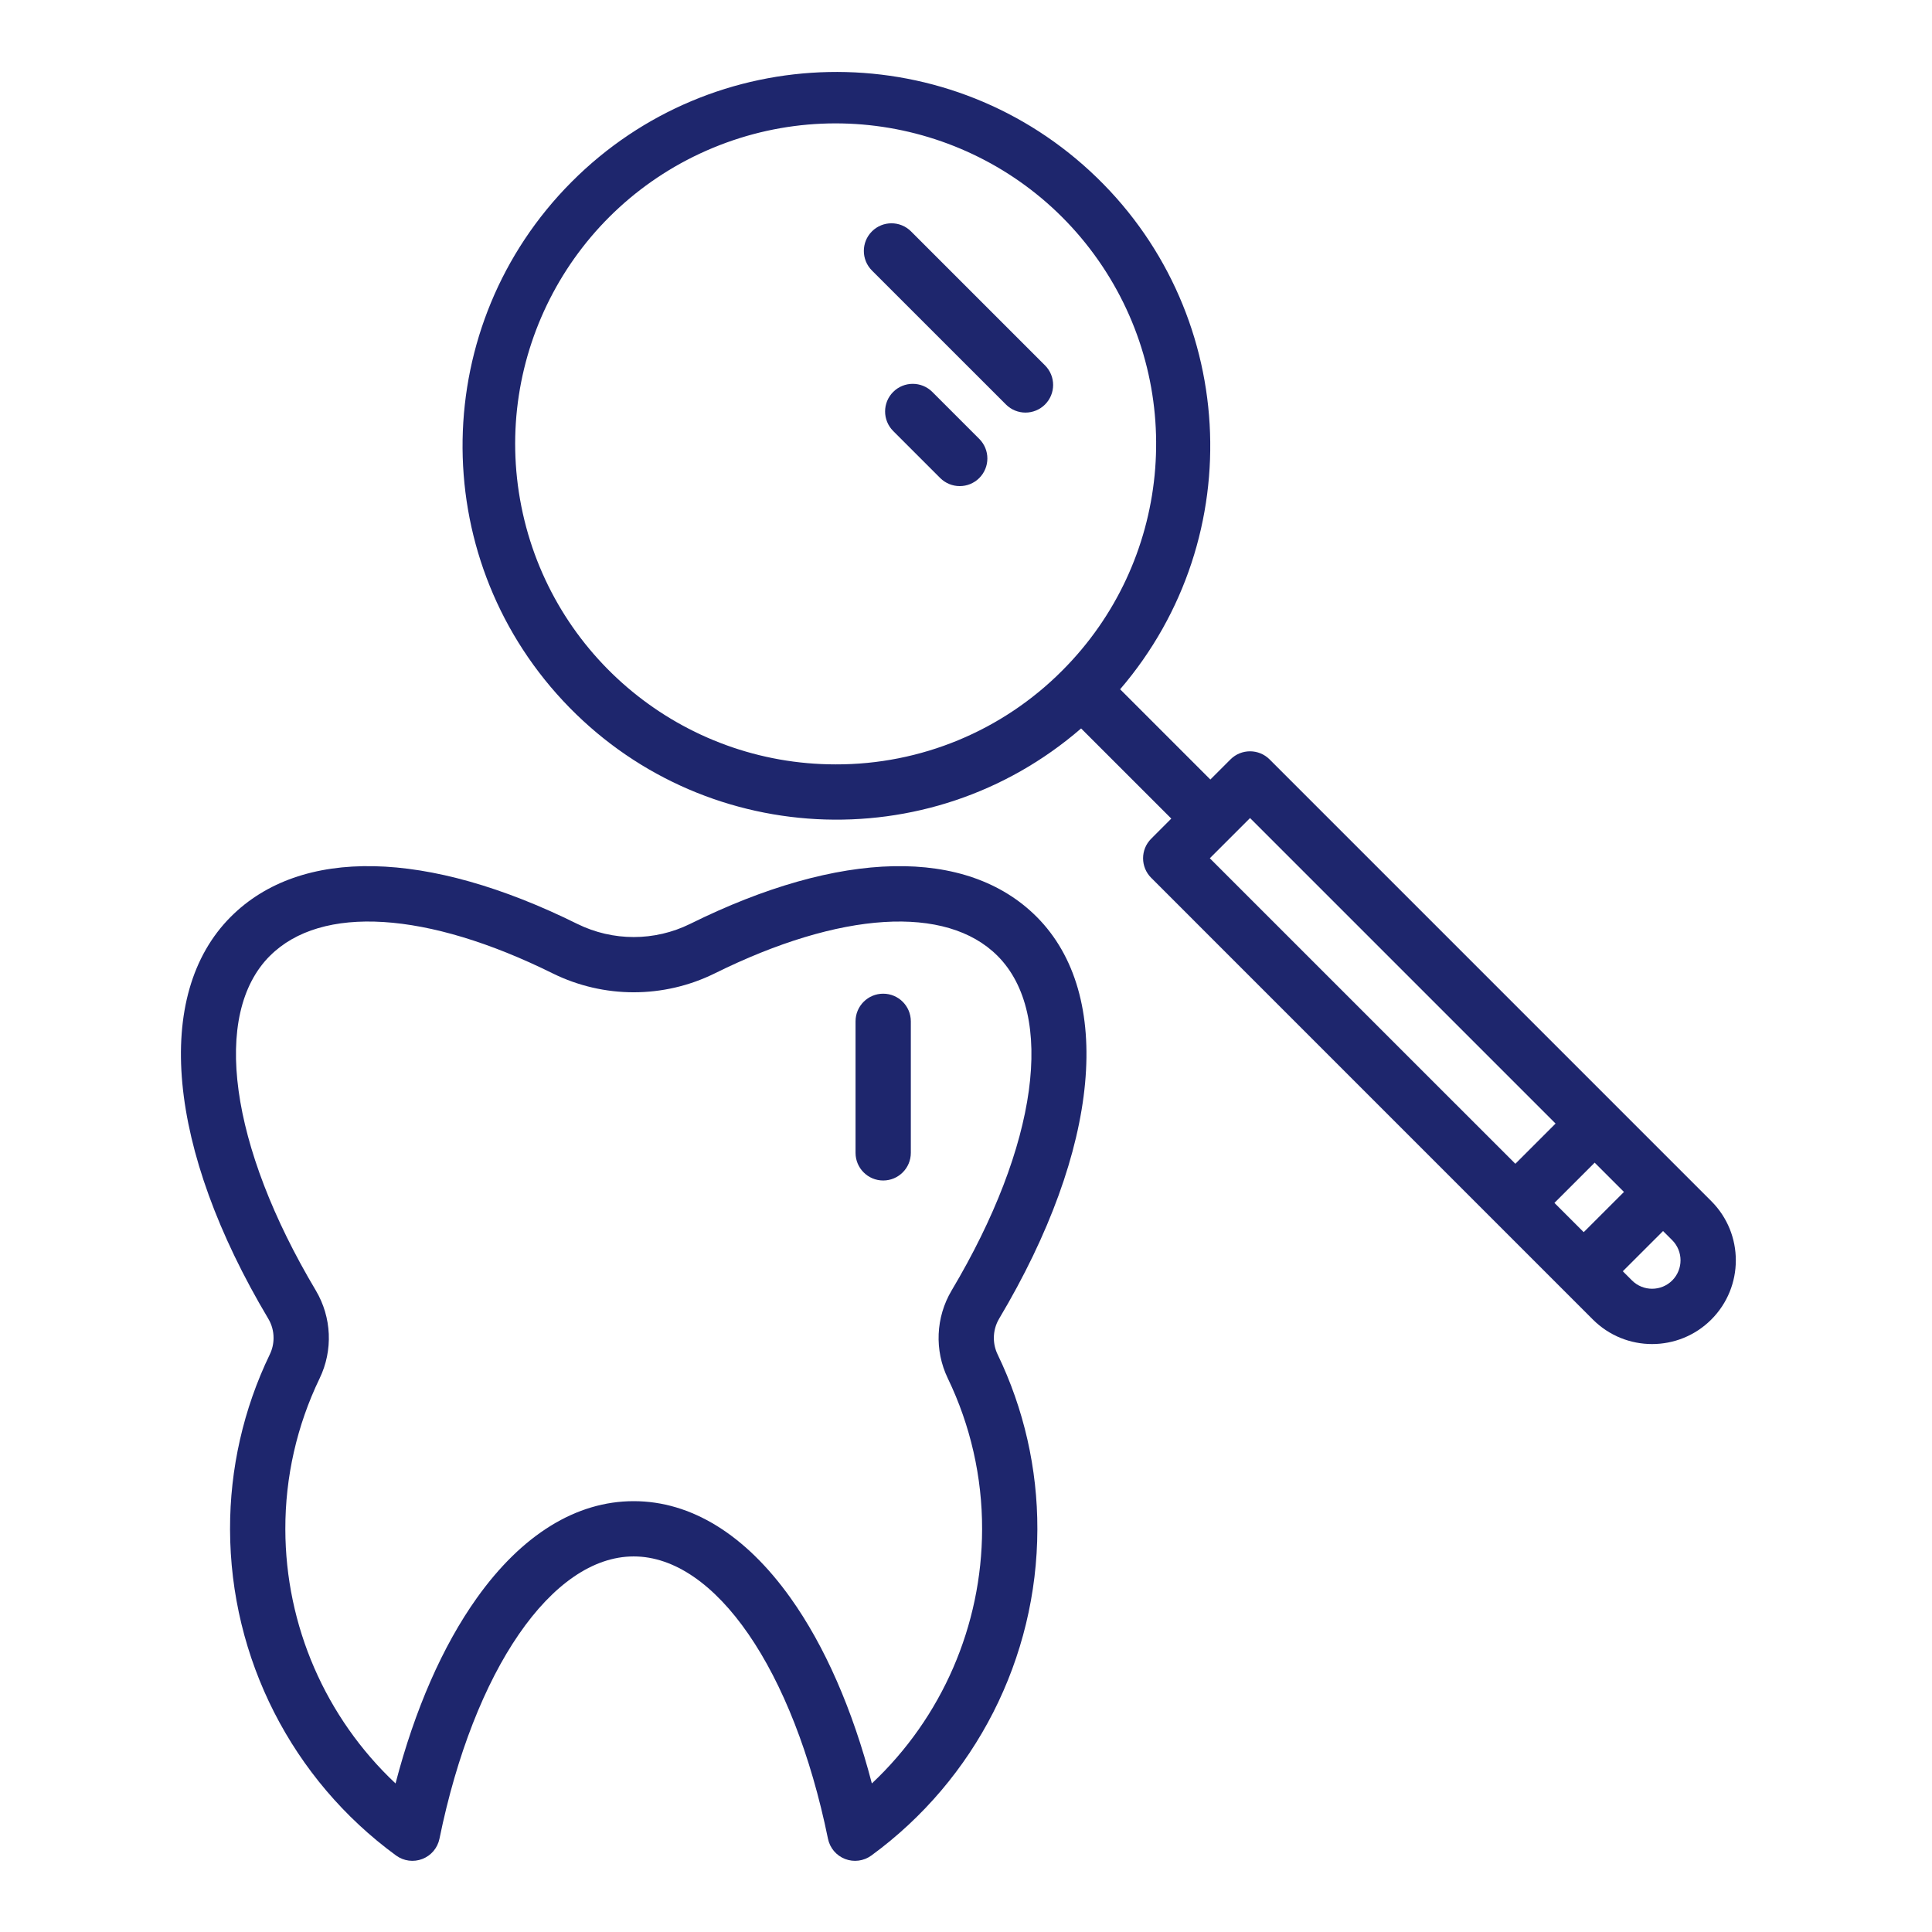
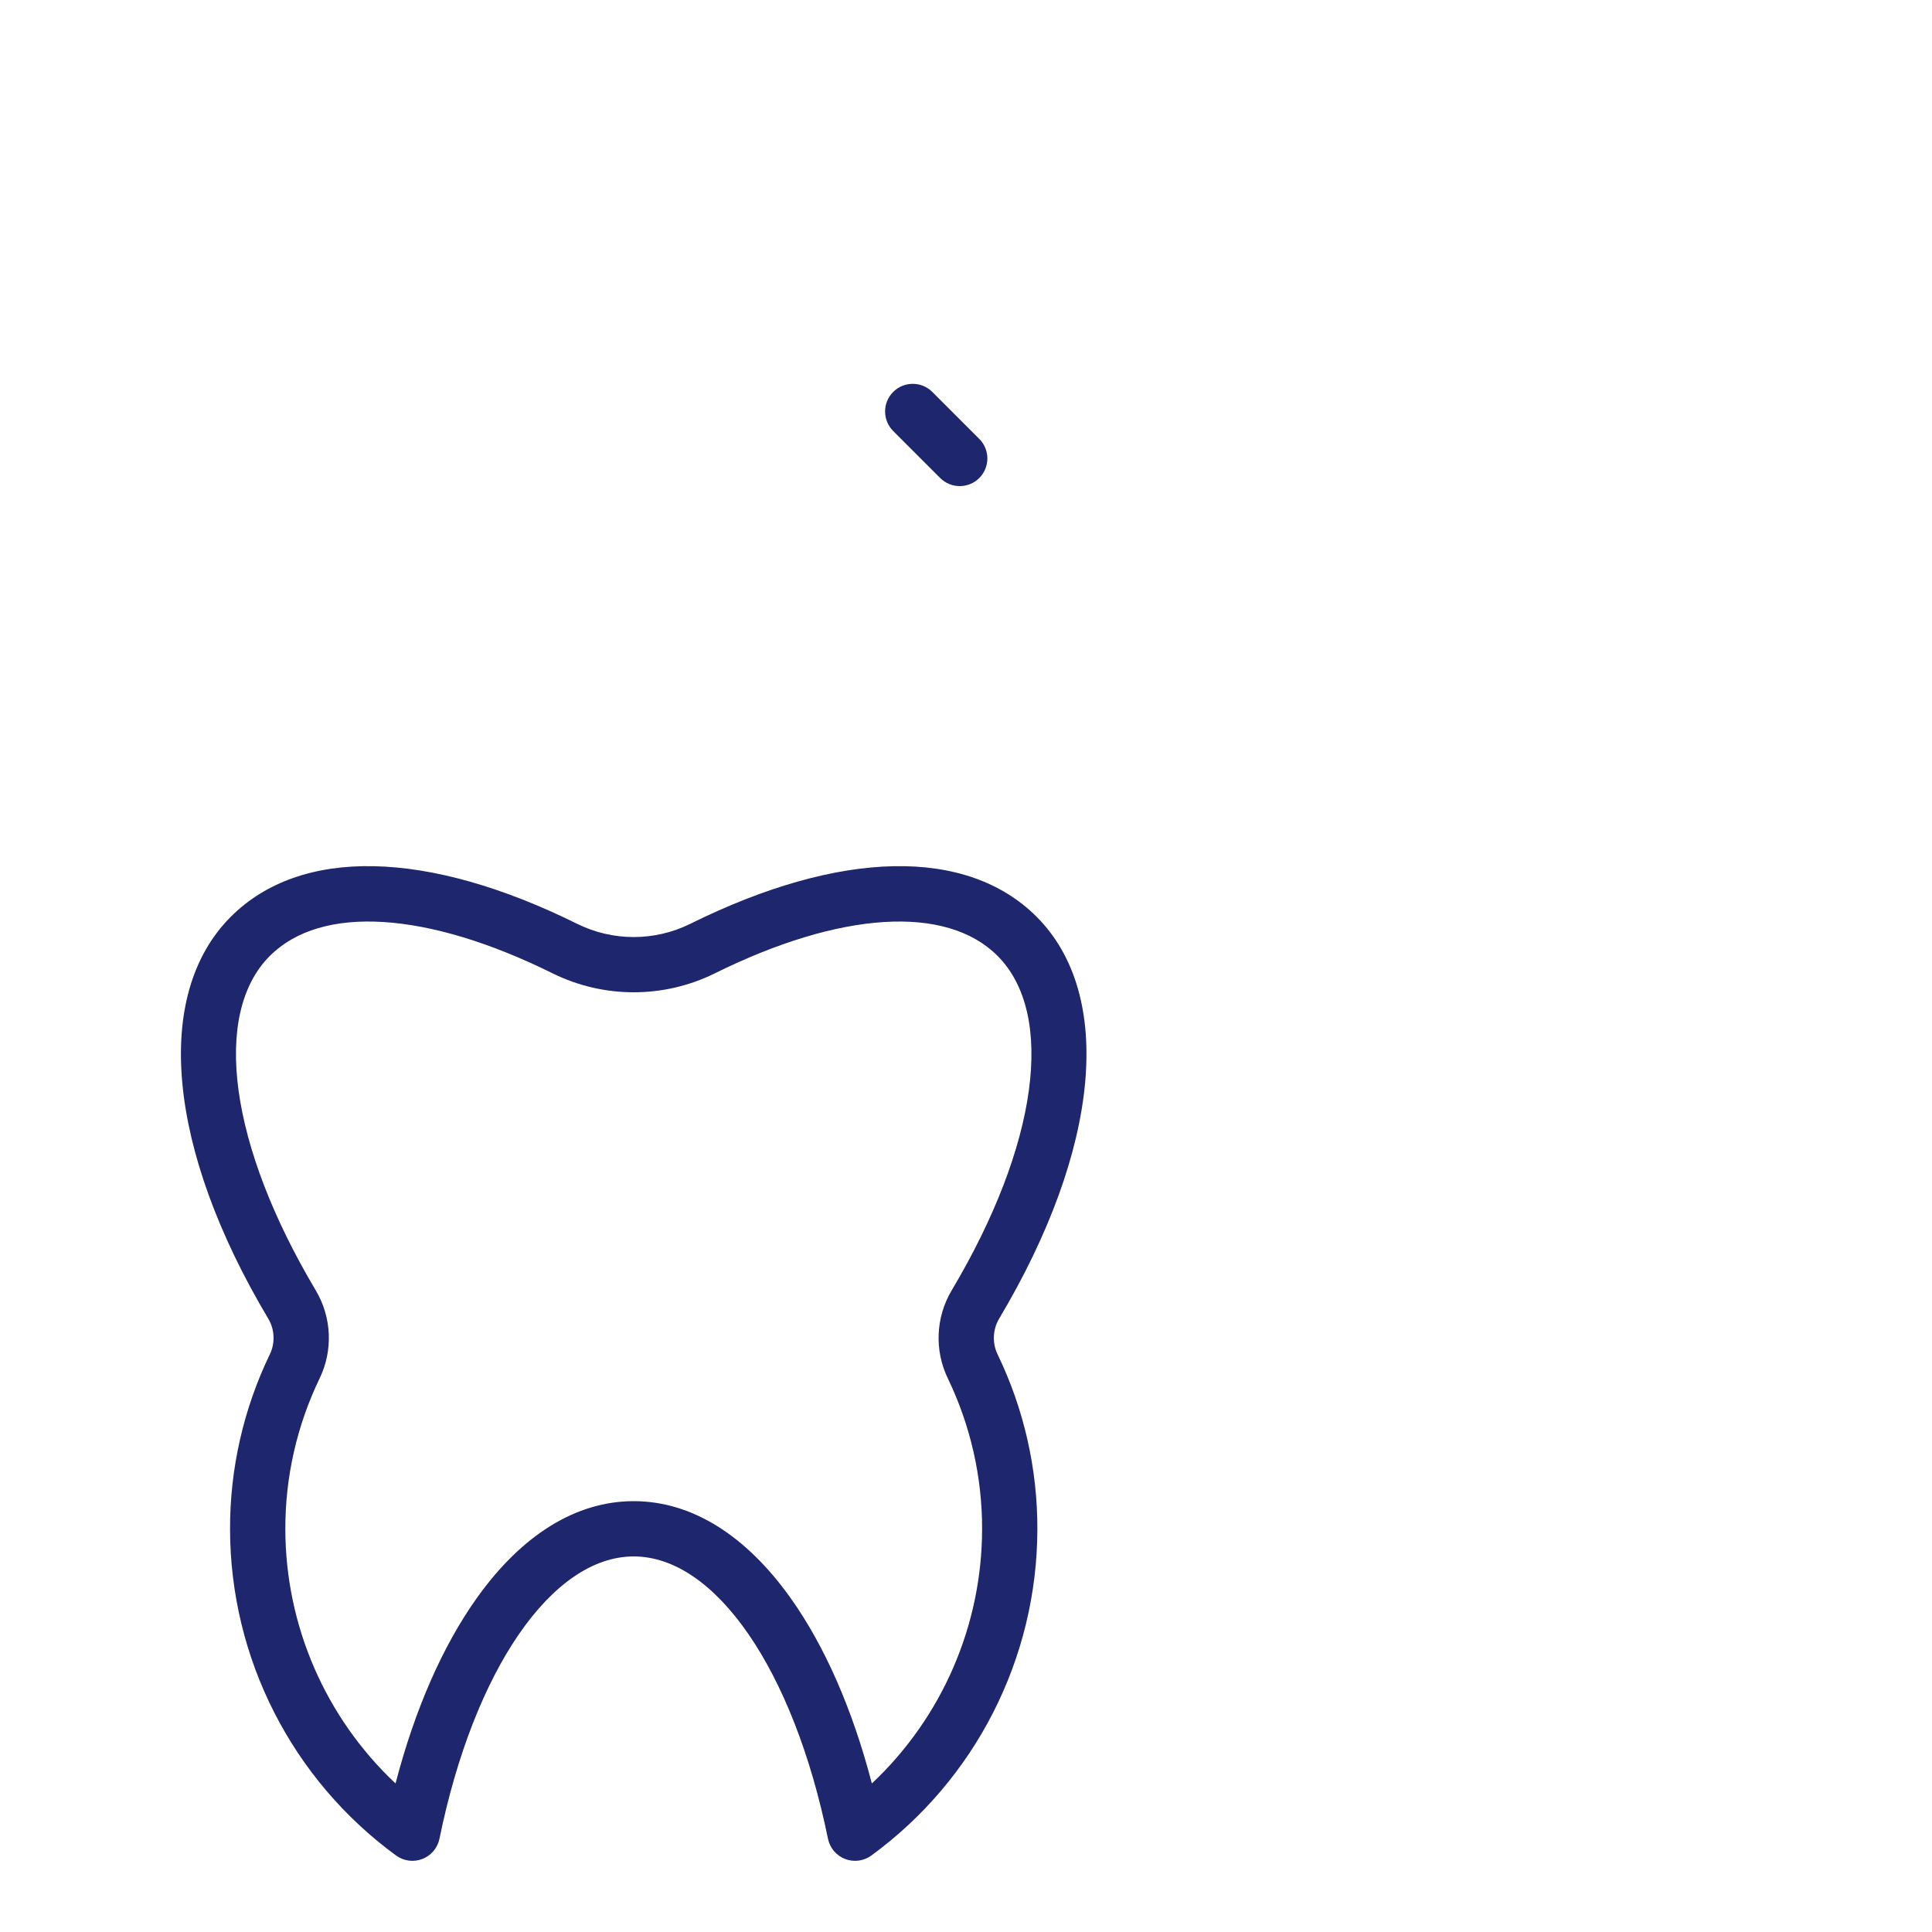
<svg xmlns="http://www.w3.org/2000/svg" width="81" height="81" viewBox="0 0 81 81" fill="none">
  <path d="M9.645 64.116C9.655 69.524 12.241 74.604 16.607 77.794C16.926 78.026 17.34 78.081 17.708 77.938C18.076 77.796 18.346 77.476 18.425 77.089C19.871 70.01 23.143 65.254 26.568 65.254C29.994 65.254 33.266 70.01 34.713 77.089C34.792 77.476 35.061 77.796 35.429 77.938C35.797 78.081 36.212 78.026 36.531 77.794C40.897 74.604 43.482 69.524 43.492 64.116C43.499 61.578 42.929 59.071 41.826 56.786C41.722 56.57 41.668 56.335 41.668 56.096C41.667 55.812 41.743 55.532 41.888 55.288C46.131 48.167 46.732 41.71 43.459 38.434C40.527 35.505 35.23 35.614 28.929 38.737C27.441 39.469 25.697 39.469 24.208 38.737C17.907 35.614 12.611 35.504 9.678 38.434C6.404 41.709 7.006 48.167 11.248 55.288C11.394 55.532 11.47 55.812 11.469 56.096C11.469 56.335 11.415 56.57 11.311 56.785C10.208 59.071 9.638 61.578 9.645 64.116ZM11.318 40.074C13.47 37.921 17.904 38.199 23.179 40.813C25.317 41.865 27.822 41.865 29.959 40.813C35.235 38.199 39.669 37.922 41.82 40.073C44.269 42.523 43.515 48.03 39.898 54.102C39.23 55.227 39.17 56.612 39.738 57.79C40.689 59.763 41.181 61.926 41.175 64.116C41.167 68.153 39.495 72.008 36.553 74.772C35.745 71.672 34.579 69.007 33.141 66.991C31.249 64.338 28.976 62.937 26.568 62.937C24.16 62.937 21.888 64.338 19.996 66.991C18.557 69.007 17.392 71.672 16.583 74.772C13.642 72.007 11.97 68.153 11.963 64.116C11.957 61.926 12.448 59.763 13.4 57.79C13.969 56.612 13.908 55.227 13.24 54.102C9.623 48.03 8.867 42.523 11.316 40.074H11.318Z" fill="#1E266D" />
-   <path d="M53.228 31.838C52.775 31.386 52.041 31.386 51.589 31.838L50.745 32.682L46.962 28.898C52.452 22.499 51.897 12.904 45.707 7.181C39.516 1.458 29.907 1.657 23.959 7.632C18.011 13.607 17.854 23.216 23.605 29.382C29.355 35.547 38.953 36.059 45.326 30.54L49.107 34.32L48.264 35.164C47.811 35.616 47.811 36.35 48.264 36.803L66.782 55.322C68.153 56.693 70.376 56.693 71.747 55.322C73.118 53.951 73.118 51.729 71.747 50.358L53.228 31.838ZM35.036 32.047C28.626 32.047 23.108 27.519 21.858 21.232C20.607 14.945 23.972 8.65 29.894 6.197C35.817 3.744 42.646 5.816 46.207 11.146C49.769 16.476 49.069 23.579 44.537 28.112C42.022 30.64 38.601 32.057 35.036 32.047ZM68.085 49.973L66.398 51.659L65.17 50.432L66.857 48.745L68.085 49.973ZM52.409 34.297L65.218 47.106L63.532 48.792L50.722 35.983L52.409 34.297ZM70.109 53.683C69.642 54.148 68.888 54.148 68.422 53.683L68.037 53.298L69.724 51.612L70.109 51.996C70.573 52.462 70.573 53.217 70.109 53.683Z" fill="#1E266D" />
  <path d="M39.087 16.431C38.634 15.98 37.901 15.98 37.448 16.431C36.995 16.884 36.995 17.618 37.448 18.071L39.418 20.041C39.871 20.493 40.605 20.493 41.057 20.041C41.509 19.588 41.509 18.855 41.057 18.402L39.087 16.431Z" fill="#1E266D" />
-   <path d="M38.195 9.701C37.743 9.249 37.009 9.249 36.556 9.701C36.104 10.154 36.104 10.888 36.556 11.341L42.175 16.959C42.627 17.411 43.36 17.411 43.813 16.959C44.266 16.506 44.266 15.772 43.813 15.319L38.195 9.701Z" fill="#1E266D" />
-   <path d="M37.028 49.493C37.668 49.493 38.187 48.973 38.187 48.334V42.82C38.187 42.18 37.668 41.661 37.028 41.661C36.388 41.661 35.869 42.18 35.869 42.82V48.334C35.869 48.973 36.388 49.493 37.028 49.493Z" fill="#1E266D" />
</svg>